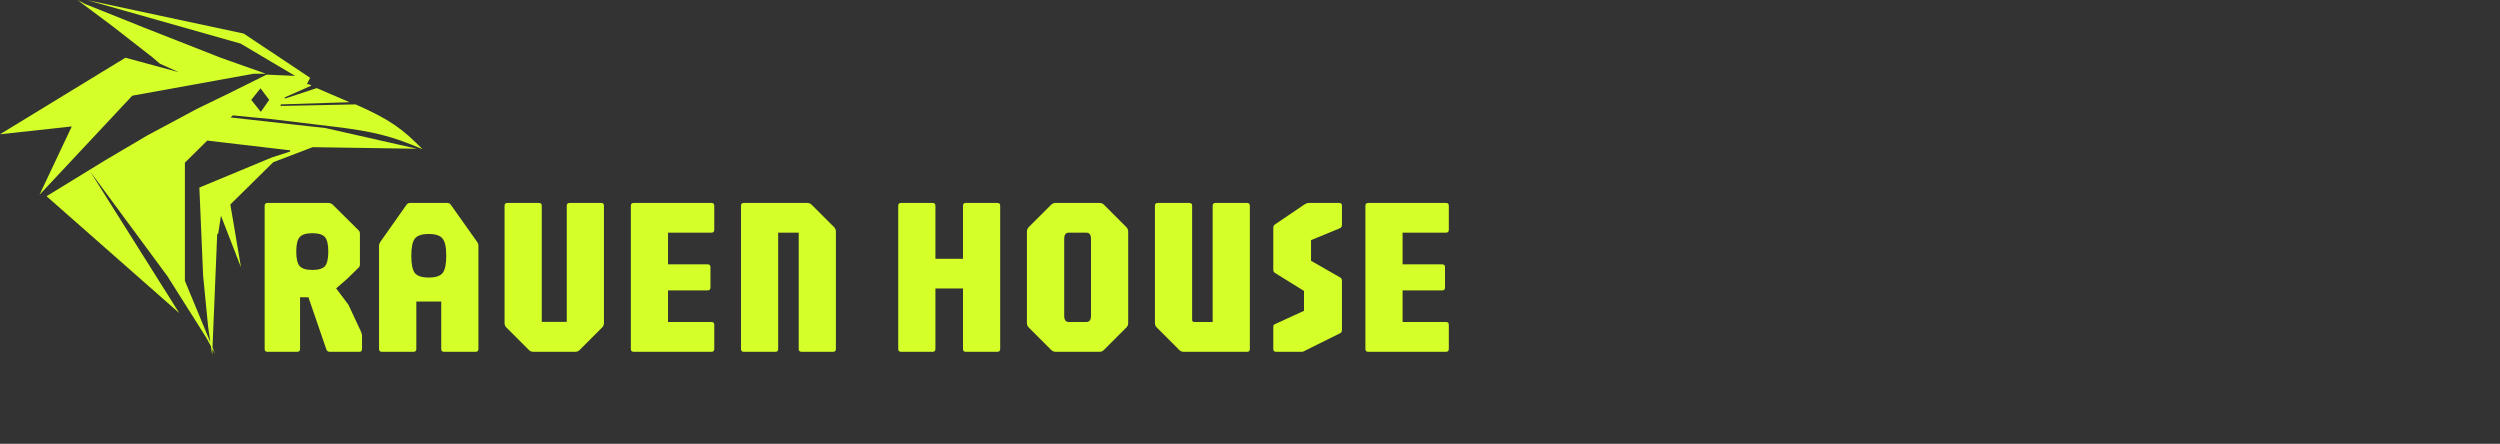
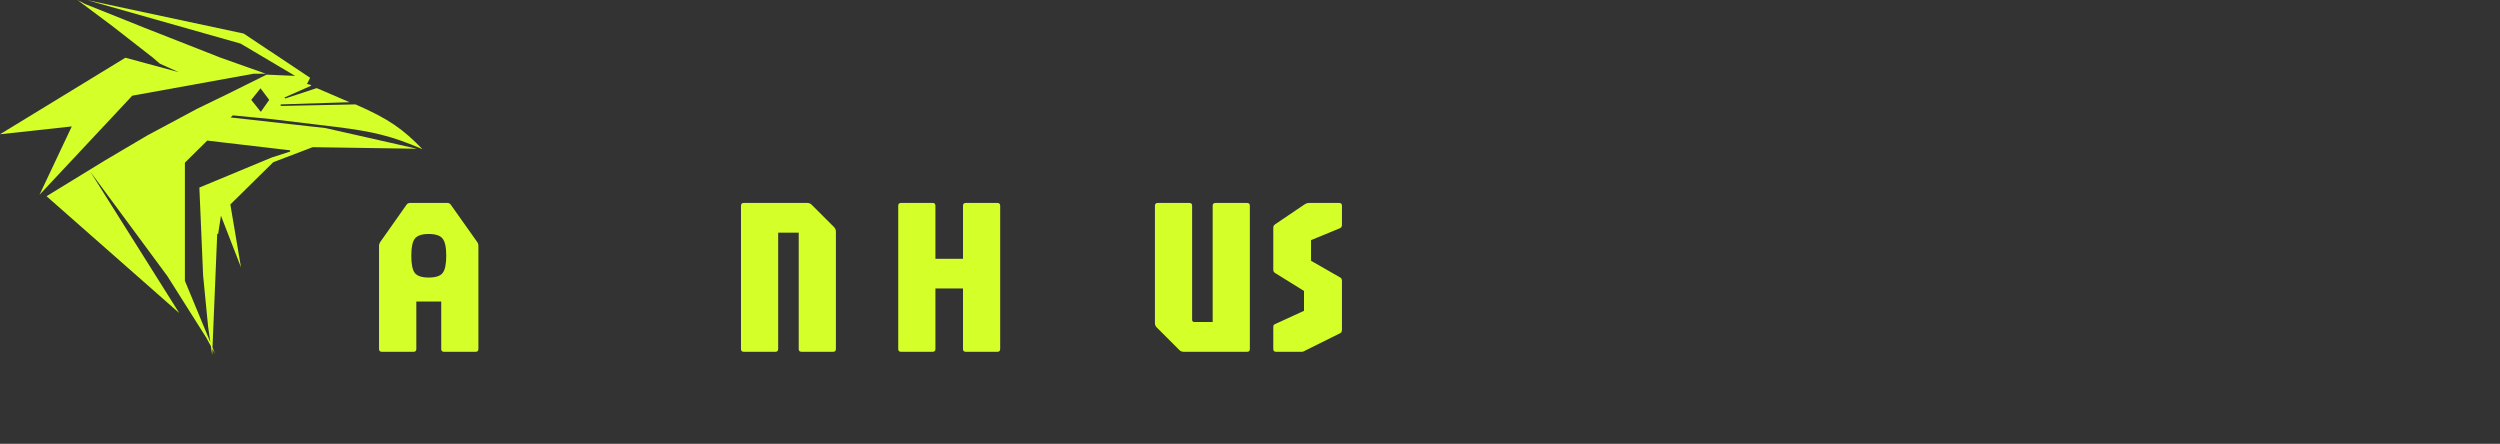
<svg xmlns="http://www.w3.org/2000/svg" width="338" height="60" viewBox="0 0 338 60" fill="none">
  <rect x="0" y="0" width="338" height="60" fill="#333333" stroke="none" />
  <path fill-rule="evenodd" clip-rule="evenodd" d="M32.954 4.541L41.927 10.515L41.504 11.361L41.927 11.446L42.096 11.574L38.456 13.183L38.584 13.31L42.816 11.912L47.26 13.818L37.949 14.114V14.327L48.064 14.114C52.568 16.078 54.469 17.439 57.121 20.173C52.947 18.361 50.356 17.778 45.483 17.165L36.721 16.106L31.473 15.597L31.184 15.881L44.011 17.316L56.369 20.11L42.275 19.898L36.942 21.93L31.143 27.643L32.583 36.15L29.874 29.166L29.493 31.621H29.367L28.73 46.979L29.102 47.877L28.722 47.182L28.688 48L28.515 46.804L27.875 45.632L22.628 37.329L12.216 23.222L24.236 42.327L6.291 26.527L14.247 21.656L19.919 18.309L26.648 14.708L30.754 12.717L36.044 10.091L39.896 10.26L32.532 5.896L11.792 0.018L32.954 4.541ZM24.998 21.994V37.965L28.439 46.278L28.139 44.191L27.461 37.251L26.954 25.358L36.731 21.295L39.228 20.491V20.322L28.019 19.008L24.998 21.994ZM33.969 13.504L35.263 15.122L36.396 13.504L35.221 11.939L33.969 13.504Z" fill="#D4FF28" />
-   <path fill-rule="evenodd" clip-rule="evenodd" d="M44.341 27.438C44.583 27.438 44.785 27.503 44.946 27.634L48.418 31.076C48.528 31.176 48.594 31.262 48.614 31.332C48.645 31.403 48.66 31.519 48.66 31.68V35.817C48.66 35.947 48.609 36.063 48.509 36.163L46.847 37.779L45.443 38.987L47.104 41.191L48.811 44.845C48.851 44.935 48.88 45.026 48.901 45.116C48.931 45.197 48.946 45.298 48.946 45.419V47.185C48.946 47.437 48.82 47.563 48.569 47.563H44.583C44.362 47.563 44.21 47.462 44.13 47.26L41.7 40.194H40.567V47.185C40.567 47.437 40.441 47.563 40.19 47.563H36.158C35.907 47.562 35.781 47.437 35.781 47.185V27.815C35.781 27.564 35.907 27.438 36.158 27.438H44.341ZM42.228 31.529C41.403 31.529 40.833 31.705 40.521 32.057C40.209 32.4 40.054 33.055 40.054 34.021C40.054 34.976 40.21 35.63 40.521 35.983C40.833 36.325 41.403 36.496 42.228 36.496C43.063 36.496 43.633 36.325 43.934 35.983C44.236 35.63 44.387 34.976 44.387 34.021C44.387 33.055 44.236 32.4 43.934 32.057C43.633 31.705 43.063 31.529 42.228 31.529Z" fill="#D4FF28" />
  <path fill-rule="evenodd" clip-rule="evenodd" d="M60.455 27.438C60.676 27.438 60.837 27.513 60.937 27.664L64.53 32.737C64.631 32.878 64.681 33.029 64.681 33.19V47.185C64.681 47.437 64.555 47.563 64.304 47.563H60.032C59.78 47.563 59.654 47.437 59.654 47.185V40.768H56.287V47.185C56.287 47.437 56.161 47.563 55.91 47.563H51.622C51.371 47.562 51.245 47.437 51.245 47.185V33.19C51.245 33.059 51.295 32.908 51.396 32.737L54.974 27.664C55.084 27.513 55.245 27.438 55.456 27.438H60.455ZM57.963 31.635C57.047 31.635 56.423 31.841 56.09 32.254C55.769 32.657 55.608 33.432 55.608 34.578C55.608 35.726 55.769 36.506 56.09 36.919C56.423 37.322 57.047 37.522 57.963 37.522C58.889 37.522 59.513 37.322 59.835 36.919C60.167 36.506 60.333 35.726 60.333 34.578C60.333 33.431 60.167 32.657 59.835 32.254C59.513 31.841 58.889 31.635 57.963 31.635Z" fill="#D4FF28" />
-   <path d="M72.867 27.438C73.119 27.438 73.245 27.564 73.245 27.815V43.517H76.626V27.815C76.626 27.563 76.753 27.438 77.004 27.438H81.276C81.528 27.438 81.653 27.563 81.653 27.815V43.683C81.653 43.924 81.568 44.125 81.397 44.286L78.378 47.306C78.217 47.477 78.015 47.563 77.773 47.563H72.097C71.856 47.563 71.655 47.477 71.494 47.306L68.474 44.286C68.303 44.125 68.217 43.924 68.217 43.683V27.815C68.217 27.564 68.343 27.438 68.594 27.438H72.867Z" fill="#D4FF28" />
-   <path d="M96.19 27.438C96.442 27.438 96.567 27.563 96.568 27.815V31.076C96.568 31.327 96.442 31.454 96.19 31.454H90.318V35.741H95.677C95.928 35.741 96.054 35.868 96.054 36.119V38.881C96.054 39.133 95.928 39.26 95.677 39.26H90.318V43.532H96.19C96.442 43.532 96.567 43.657 96.568 43.909V47.185C96.567 47.437 96.442 47.563 96.19 47.563H85.667C85.416 47.562 85.29 47.437 85.29 47.185V27.815C85.29 27.564 85.416 27.438 85.667 27.438H96.19Z" fill="#D4FF28" />
  <path d="M109.134 27.438C109.375 27.438 109.576 27.519 109.737 27.68L112.757 30.698C112.928 30.87 113.014 31.072 113.014 31.303V47.185C113.014 47.437 112.888 47.562 112.637 47.563H108.364C108.112 47.563 107.987 47.437 107.986 47.185V31.454H105.209V47.185C105.208 47.437 105.083 47.562 104.831 47.563H100.558C100.307 47.562 100.181 47.437 100.181 47.185V27.815C100.181 27.564 100.307 27.438 100.558 27.438H109.134Z" fill="#D4FF28" />
  <path d="M126.092 27.438C126.343 27.438 126.469 27.564 126.469 27.815V34.986H130.198V27.815C130.198 27.564 130.324 27.438 130.575 27.438H134.848C135.099 27.438 135.225 27.564 135.225 27.815V47.185C135.225 47.437 135.099 47.562 134.848 47.563H130.575C130.324 47.562 130.198 47.437 130.198 47.185V39.003H126.469V47.185C126.469 47.437 126.343 47.562 126.092 47.563H121.818C121.567 47.562 121.441 47.437 121.441 47.185V27.815C121.441 27.564 121.567 27.438 121.818 27.438H126.092Z" fill="#D4FF28" />
-   <path fill-rule="evenodd" clip-rule="evenodd" d="M148.652 27.438C148.893 27.438 149.095 27.519 149.256 27.68L152.275 30.698C152.446 30.87 152.532 31.072 152.532 31.303V43.683C152.532 43.924 152.446 44.125 152.275 44.286L149.256 47.306C149.095 47.477 148.893 47.563 148.652 47.563H142.719C142.487 47.563 142.285 47.477 142.114 47.306L139.095 44.286C138.924 44.125 138.839 43.924 138.839 43.683V31.303C138.839 31.072 138.924 30.87 139.095 30.698L142.114 27.68C142.285 27.519 142.487 27.438 142.719 27.438H148.652ZM144.5 31.454C144.087 31.454 143.881 31.74 143.881 32.314V42.686C143.881 43.25 144.087 43.532 144.5 43.532H146.87C147.293 43.532 147.504 43.25 147.504 42.686V32.314C147.504 31.74 147.293 31.454 146.87 31.454H144.5Z" fill="#D4FF28" />
  <path d="M160.798 27.438C161.049 27.438 161.175 27.564 161.175 27.815V43.229C161.175 43.431 161.276 43.532 161.477 43.532H163.953V27.815C163.953 27.564 164.079 27.438 164.33 27.438H168.603C168.855 27.438 168.98 27.564 168.98 27.815V47.185C168.98 47.437 168.855 47.562 168.603 47.563H160.027C159.786 47.563 159.585 47.477 159.424 47.306L156.404 44.286C156.233 44.125 156.147 43.924 156.147 43.683V27.815C156.148 27.564 156.273 27.438 156.525 27.438H160.798Z" fill="#D4FF28" />
  <path d="M181.055 27.438C181.307 27.438 181.432 27.563 181.433 27.815V30.381C181.433 30.603 181.357 30.754 181.207 30.835L177.252 32.465V35.258L181.207 37.522C181.357 37.593 181.433 37.755 181.433 38.006V44.573C181.433 44.654 181.419 44.74 181.388 44.83C181.368 44.921 181.318 44.986 181.237 45.027L176.496 47.381C176.436 47.411 176.36 47.452 176.27 47.502C176.189 47.543 176.108 47.563 176.028 47.563H172.526C172.275 47.563 172.148 47.437 172.148 47.185V44.347C172.148 44.217 172.154 44.111 172.164 44.03C172.184 43.95 172.244 43.884 172.344 43.834L176.301 42.022V39.334L172.405 36.919C172.234 36.818 172.148 36.667 172.148 36.466V30.926C172.148 30.765 172.158 30.648 172.179 30.578C172.199 30.498 172.274 30.412 172.405 30.321L176.376 27.634C176.476 27.574 176.567 27.528 176.647 27.498C176.738 27.458 176.849 27.438 176.98 27.438H181.055Z" fill="#D4FF28" />
-   <path d="M195.503 27.438C195.754 27.438 195.88 27.564 195.88 27.815V31.076C195.88 31.327 195.754 31.454 195.503 31.454H189.63V35.741H194.989C195.241 35.741 195.366 35.868 195.366 36.119V38.881C195.366 39.133 195.241 39.26 194.989 39.26H189.63V43.532H195.503C195.754 43.532 195.88 43.657 195.88 43.909V47.185C195.88 47.437 195.754 47.563 195.503 47.563H184.98C184.728 47.563 184.603 47.437 184.602 47.185V27.815C184.603 27.564 184.728 27.438 184.98 27.438H195.503Z" fill="#D4FF28" />
  <path d="M11.527 0.552L19.579 3.774L29.836 7.804L35.939 9.967H34.286L17.884 12.936L5.34 26.338L9.705 17.093L0 18.153L16.953 7.804L24.157 9.755L21.614 8.61L20.681 7.804L15.129 3.478L10.468 0L11.527 0.552Z" fill="#D4FF28" />
</svg>